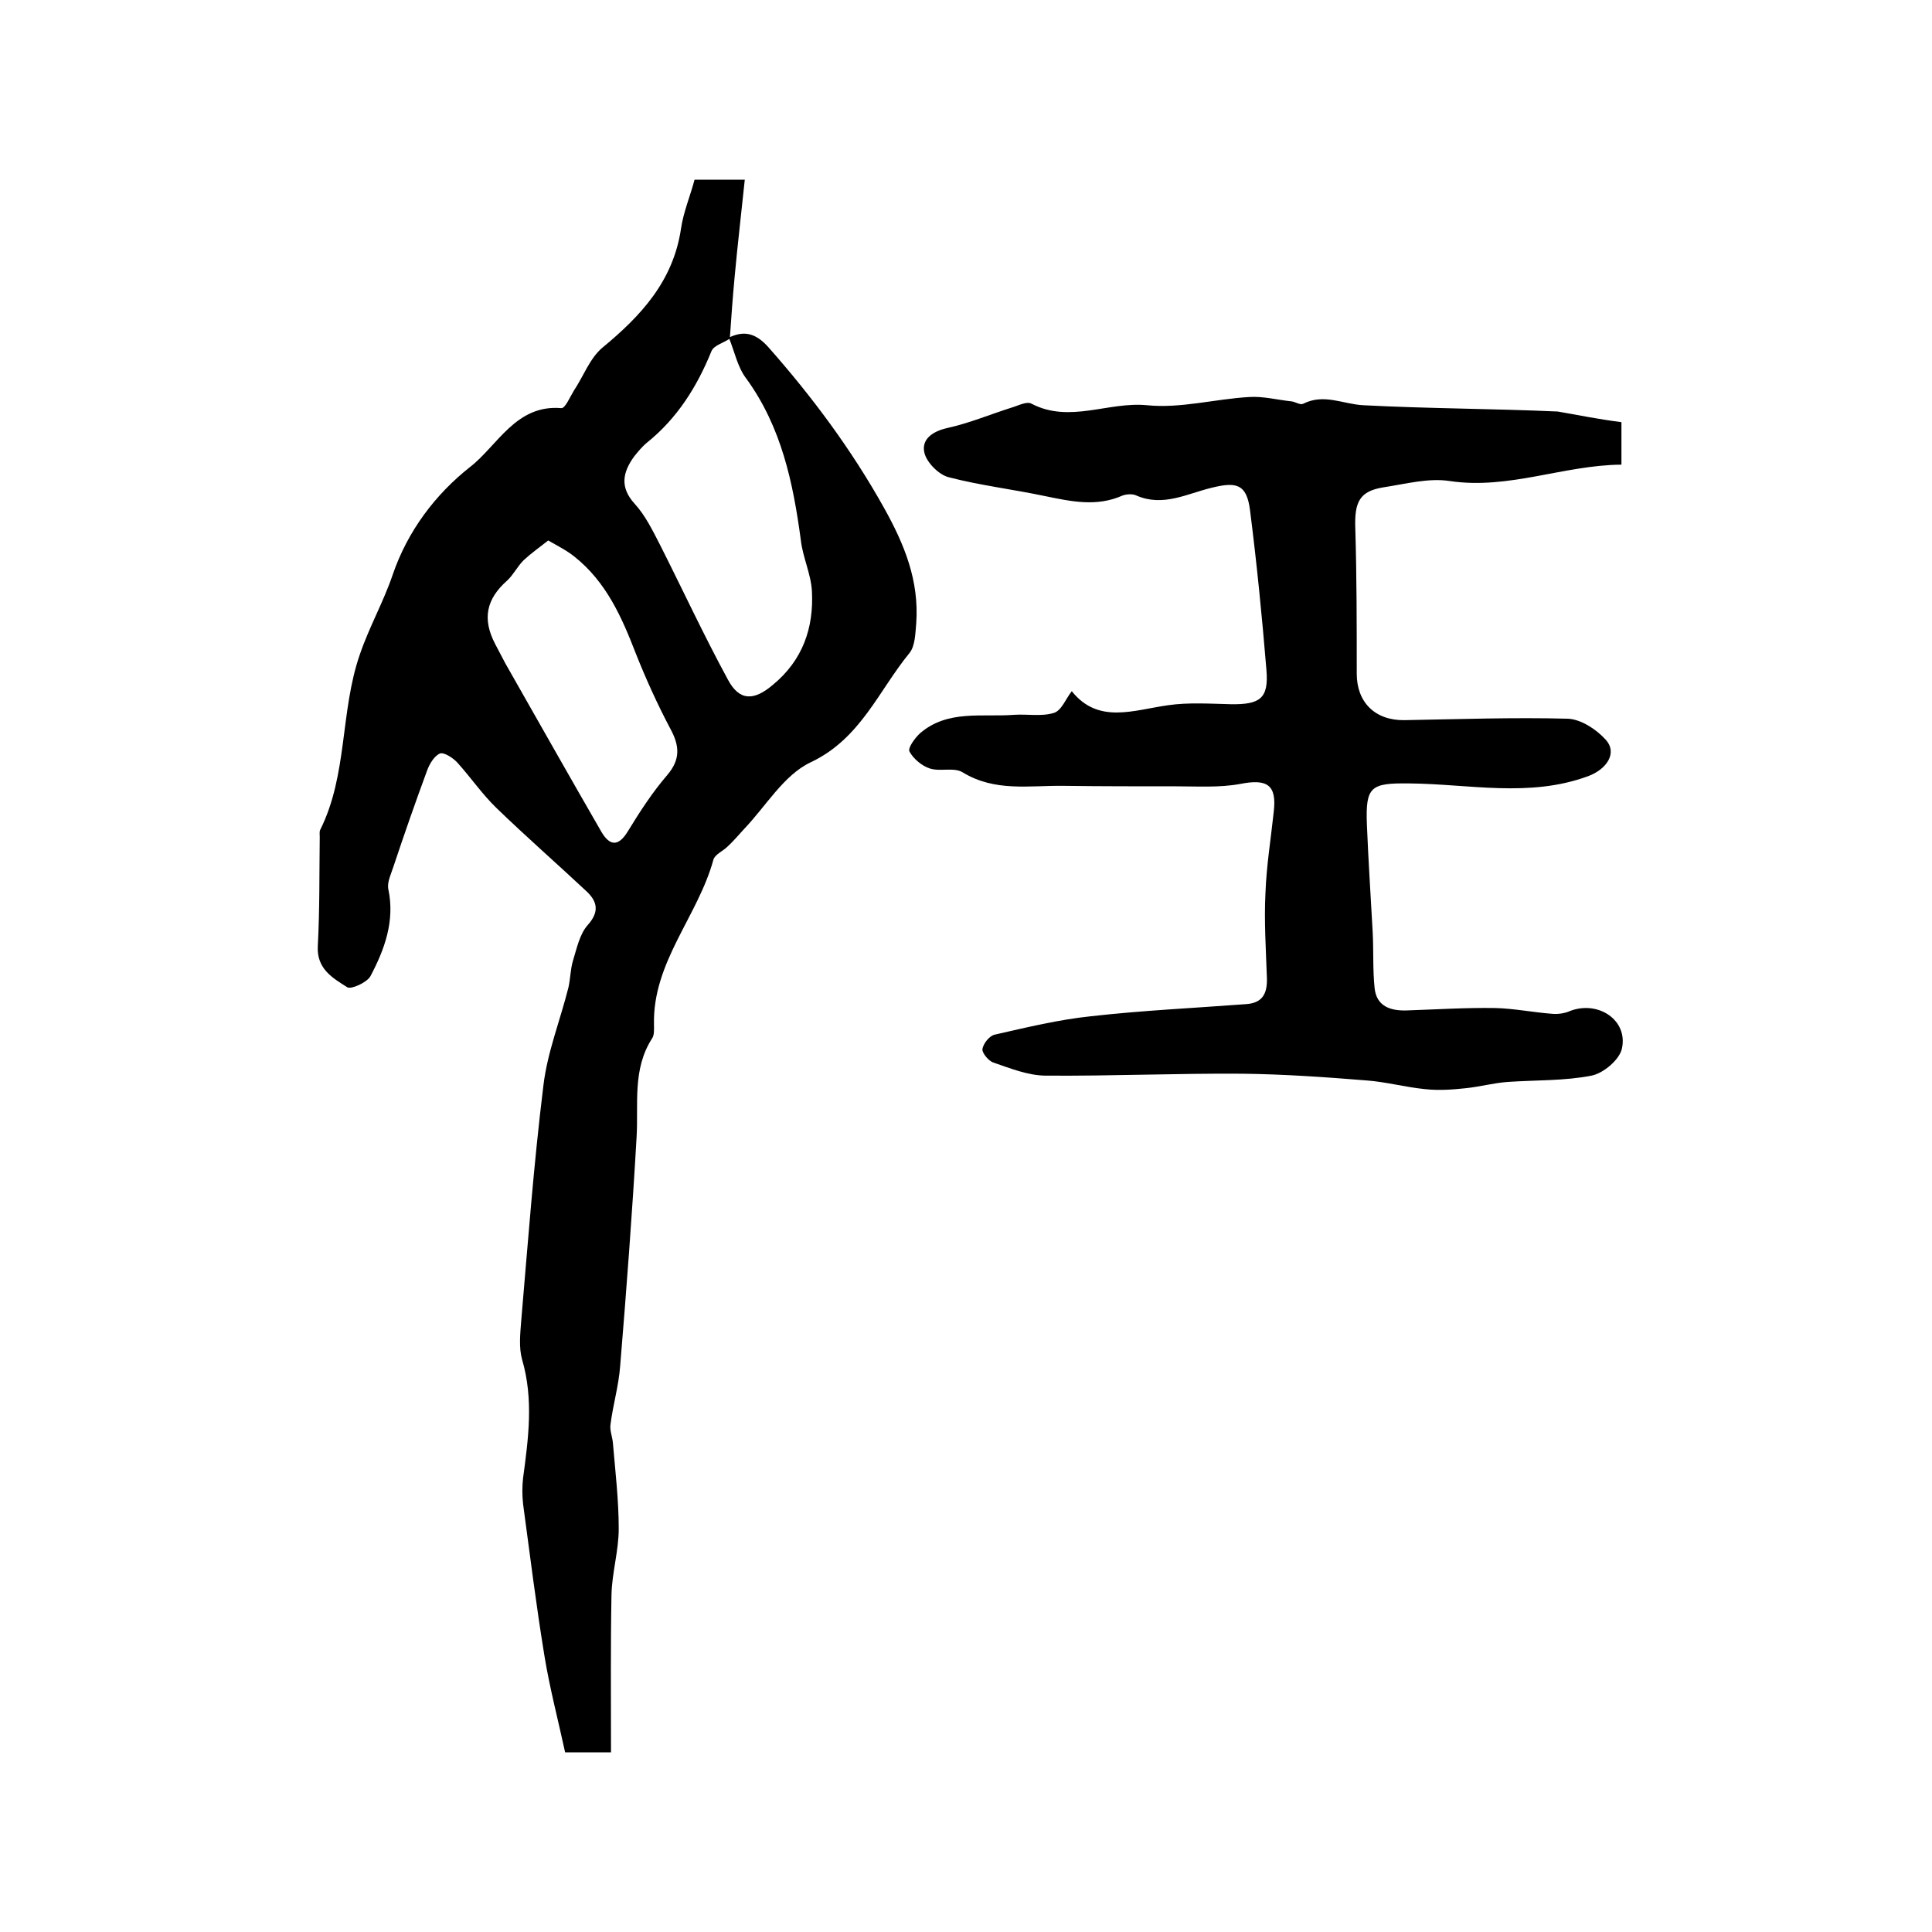
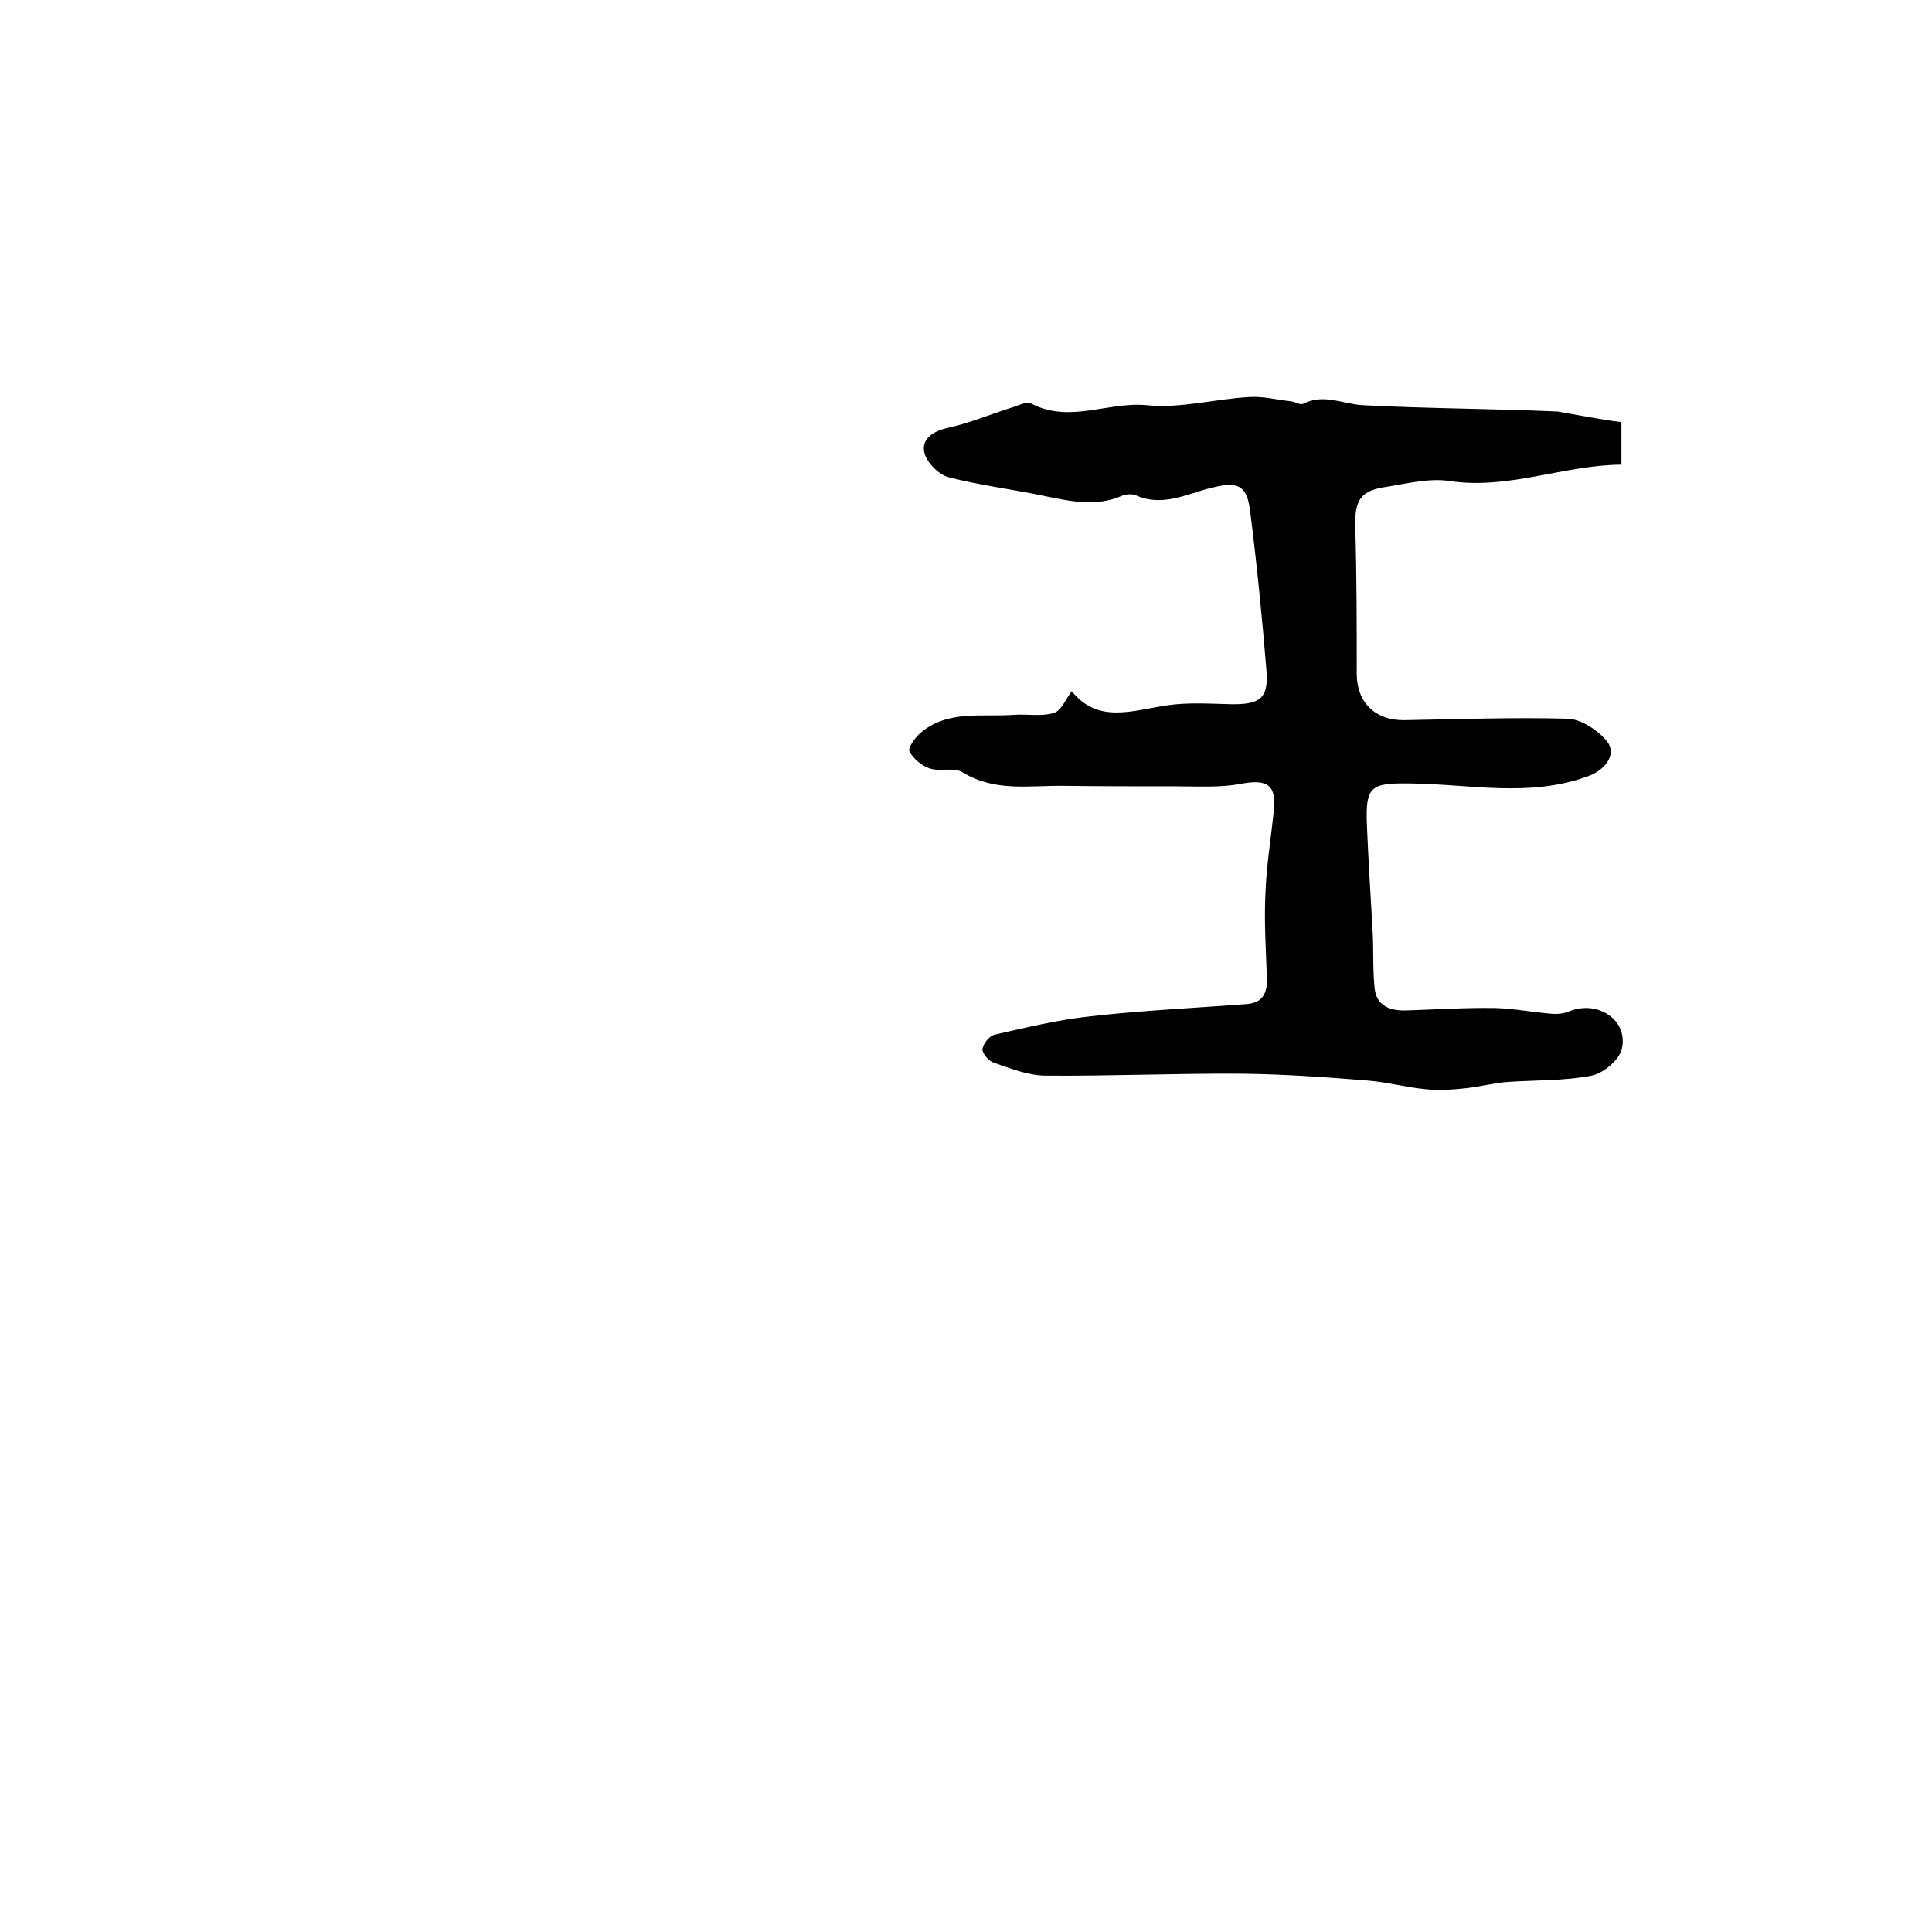
<svg xmlns="http://www.w3.org/2000/svg" version="1.1" id="图层_1" x="0px" y="0px" viewBox="0 0 400 400" style="enable-background:new 0 0 400 400;" xml:space="preserve">
  <style type="text/css">
	.st0{fill:#FFFFFF;}
</style>
  <g>
-     <path d="M150.9,69.9c3.3-1.6,5.7-0.8,8.2,2c9.1,10.3,17.2,21.2,23.9,33.2c4.3,7.7,7.3,15.1,6.7,23.9c-0.2,2.1-0.2,4.7-1.4,6.2   c-6.4,7.8-10.1,17.7-20.4,22.6c-5.6,2.6-9.3,9.1-13.9,13.9c-1.1,1.2-2.2,2.5-3.4,3.6c-0.9,0.9-2.6,1.6-2.9,2.7   c-3.2,11.7-12.6,21.2-12.3,34.1c0,1,0.1,2.2-0.4,2.9c-4.1,6.4-2.8,13.5-3.2,20.4c-0.9,15.8-2.1,31.6-3.4,47.4   c-0.3,4.1-1.5,8.1-2,12.1c-0.2,1.2,0.4,2.6,0.5,3.9c0.5,5.9,1.2,11.8,1.2,17.7c0,4.6-1.4,9.1-1.5,13.7c-0.2,10.7-0.1,21.5-0.1,32.6   c-3.7,0-5.9,0-9.5,0c-1.4-6.5-3.2-13.3-4.3-20.1c-1.7-10.4-3-20.9-4.4-31.3c-0.2-1.8-0.2-3.7,0-5.4c1.1-8.2,2.2-16.3-0.2-24.5   c-0.7-2.5-0.4-5.3-0.2-7.9c1.4-16.3,2.6-32.6,4.6-48.8c0.8-6.9,3.5-13.6,5.2-20.4c0.4-1.8,0.4-3.7,0.9-5.4c0.8-2.6,1.4-5.6,3.1-7.5   c2.4-2.7,2-4.8-0.2-6.9c-6.2-5.8-12.6-11.4-18.7-17.3c-3-2.9-5.3-6.3-8.1-9.4c-0.9-1-2.8-2.2-3.6-1.9c-1.2,0.5-2.2,2.2-2.7,3.6   c-2.4,6.5-4.7,13.1-6.9,19.7c-0.5,1.6-1.4,3.3-1.1,4.8c1.4,6.6-0.8,12.5-3.7,18c-0.7,1.3-4,2.8-4.8,2.3c-3-1.9-6.4-3.8-6.1-8.6   c0.4-7.5,0.3-15,0.4-22.5c0-0.5-0.1-1.1,0.1-1.5c5.7-11.4,4.1-24.5,8.2-36.3c1.9-5.6,4.9-10.9,6.8-16.5c3.1-9.1,8.9-16.7,16-22.3   c5.7-4.4,9.5-13,18.9-12.2c0.8,0.1,1.8-2.3,2.6-3.6c2-3,3.3-6.7,5.9-8.9c8-6.6,14.7-13.8,16.3-24.7c0.5-3.4,1.9-6.7,2.8-10.1   c3.2,0,6.1,0,10.4,0c-0.7,6.8-1.5,13.5-2.1,20.1c-0.4,4.2-0.7,8.5-1,12.8c-1.3,0.9-3.3,1.4-3.8,2.6c-3,7.4-7.1,13.9-13.3,18.9   c-1,0.8-1.9,1.9-2.7,2.9c-2.4,3.3-3,6.4,0.1,9.8c2.2,2.4,3.7,5.5,5.2,8.4c4.7,9.3,9.1,18.8,14.1,28c2.4,4.5,5.4,4.4,9.3,1.1   c6.2-5.1,8.5-11.8,8.1-19.4c-0.2-3.6-1.9-7-2.3-10.6c-1.6-11.9-4-23.3-11.2-33.3C152.7,76.1,152.1,72.8,150.9,69.9z M113.5,111.9   c-1.9,1.5-3.6,2.7-5.1,4.1c-1.3,1.3-2.1,3-3.4,4.2c-4.3,3.8-5.2,7.9-2.5,13.1c0.7,1.3,1.4,2.7,2.1,4c6.6,11.6,13.2,23.3,19.9,34.9   c1.7,2.9,3.5,3.2,5.5-0.1c2.5-4.1,5.1-8.1,8.2-11.7c2.7-3.2,2.5-6,0.6-9.5c-2.7-5.1-5.1-10.4-7.2-15.7c-2.9-7.5-6.1-14.7-12.6-19.9   C117.4,114,115.6,113.1,113.5,111.9z" />
    <path d="M335.7,87.4c0,3.1,0,5.8,0,8.8c-12,0.1-23.3,5.2-35.5,3.4c-4.4-0.7-9.2,0.6-13.8,1.3c-4.9,0.8-6,3-5.8,8.5   c0.3,10,0.3,20.1,0.3,30.1c0,5.9,3.8,9.7,9.9,9.6c11.3-0.2,22.6-0.6,33.8-0.3c2.7,0.1,5.9,2.2,7.8,4.3c2.6,2.8,0.2,6.2-3.6,7.6   c-12.2,4.5-24.7,1.6-37,1.5c-8-0.1-9.1,0.6-8.8,8.5c0.3,7.5,0.8,14.9,1.2,22.3c0.2,3.9,0,7.8,0.4,11.6c0.4,3.7,3.2,4.7,6.6,4.6   c6.1-0.2,12.3-0.6,18.4-0.5c3.9,0.1,7.8,0.9,11.8,1.2c1.2,0.1,2.6-0.1,3.7-0.6c5.8-2.2,12,1.9,10.7,7.8c-0.5,2.3-3.8,5.1-6.3,5.6   c-5.6,1.1-11.5,0.9-17.3,1.3c-2.9,0.2-5.8,1-8.7,1.3c-2.8,0.3-5.6,0.5-8.4,0.2c-4.1-0.4-8.1-1.5-12.1-1.8   c-8.6-0.7-17.2-1.3-25.8-1.4c-13.5-0.1-27.1,0.5-40.6,0.4c-3.7,0-7.4-1.5-10.9-2.7c-1-0.3-2.4-2-2.3-2.8c0.2-1.2,1.5-2.8,2.6-3   c6.6-1.5,13.2-3.1,19.9-3.8c10.6-1.2,21.4-1.7,32-2.5c3.5-0.2,4.5-2.2,4.4-5.4c-0.2-5.9-0.6-11.8-0.3-17.6   c0.2-5.6,1.1-11.1,1.7-16.7c0.7-5.7-1.3-7-6.9-5.9c-4.3,0.8-8.8,0.5-13.2,0.5c-7.8,0-15.6,0-23.4-0.1c-7.1-0.1-14.2,1.3-20.9-2.8   c-1.8-1.1-4.7-0.1-6.8-0.8c-1.6-0.5-3.4-2-4.2-3.5c-0.4-0.7,1.1-2.8,2.2-3.8c5.7-4.9,12.8-3.3,19.4-3.8c2.8-0.2,5.7,0.4,8.3-0.4   c1.6-0.5,2.5-3,3.7-4.5c5.5,6.9,12.8,3.9,20,2.9c4.2-0.6,8.6-0.3,12.9-0.2c6.1,0.1,7.9-1.2,7.4-7.1c-0.9-11-2-22.1-3.4-33.1   c-0.7-5.4-2.8-5.9-8-4.6c-5,1.2-10,4-15.5,1.6c-0.8-0.4-2.1-0.3-2.9,0c-5.4,2.4-10.7,1.2-16.1,0.1c-6.6-1.4-13.4-2.2-19.9-3.9   c-2-0.5-4.5-3-5-5c-0.7-2.8,1.6-4.5,4.8-5.2c4.5-1,8.8-2.8,13.2-4.2c1.4-0.4,3.2-1.4,4.2-0.8c7.9,4.1,15.9-0.5,23.9,0.3   c6.9,0.7,14.1-1.3,21.1-1.7c2.9-0.2,5.9,0.6,8.8,0.9c0.8,0.1,1.8,0.8,2.4,0.5c4.3-2.2,8.3,0.1,12.5,0.3c13.4,0.7,26.8,0.7,40.2,1.3   C326.6,85.9,330.9,86.8,335.7,87.4z" />
  </g>
</svg>